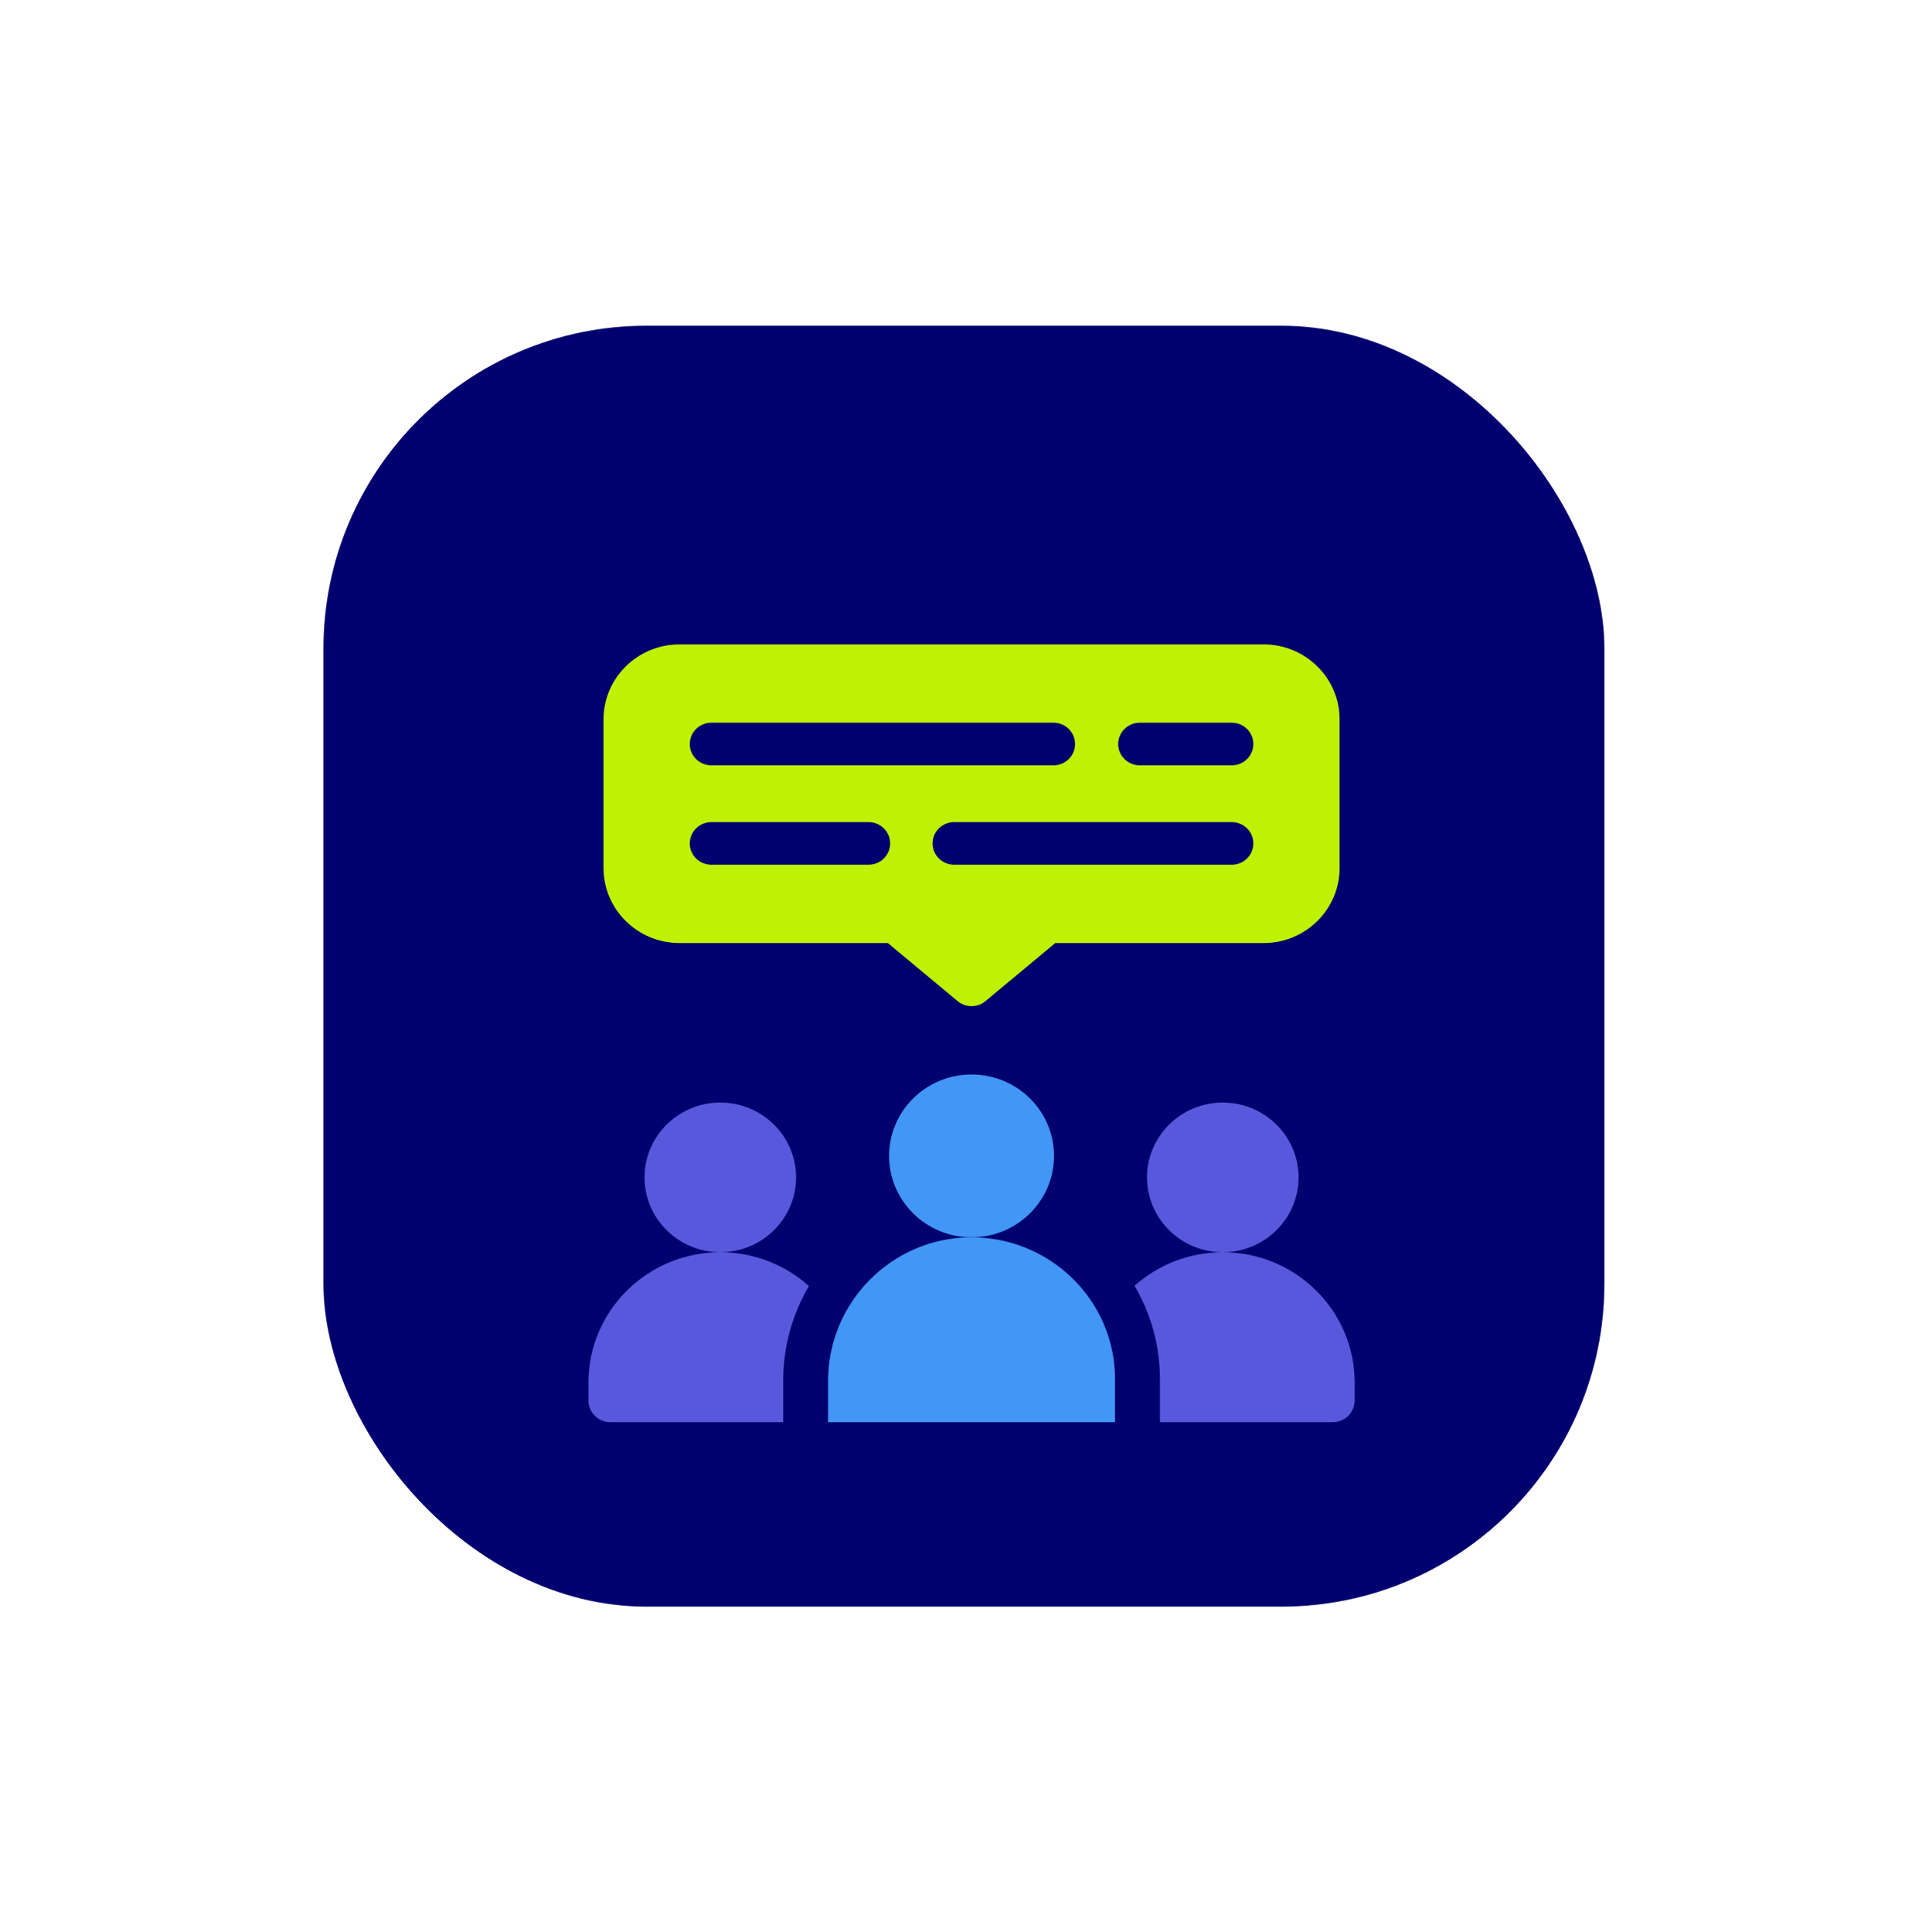
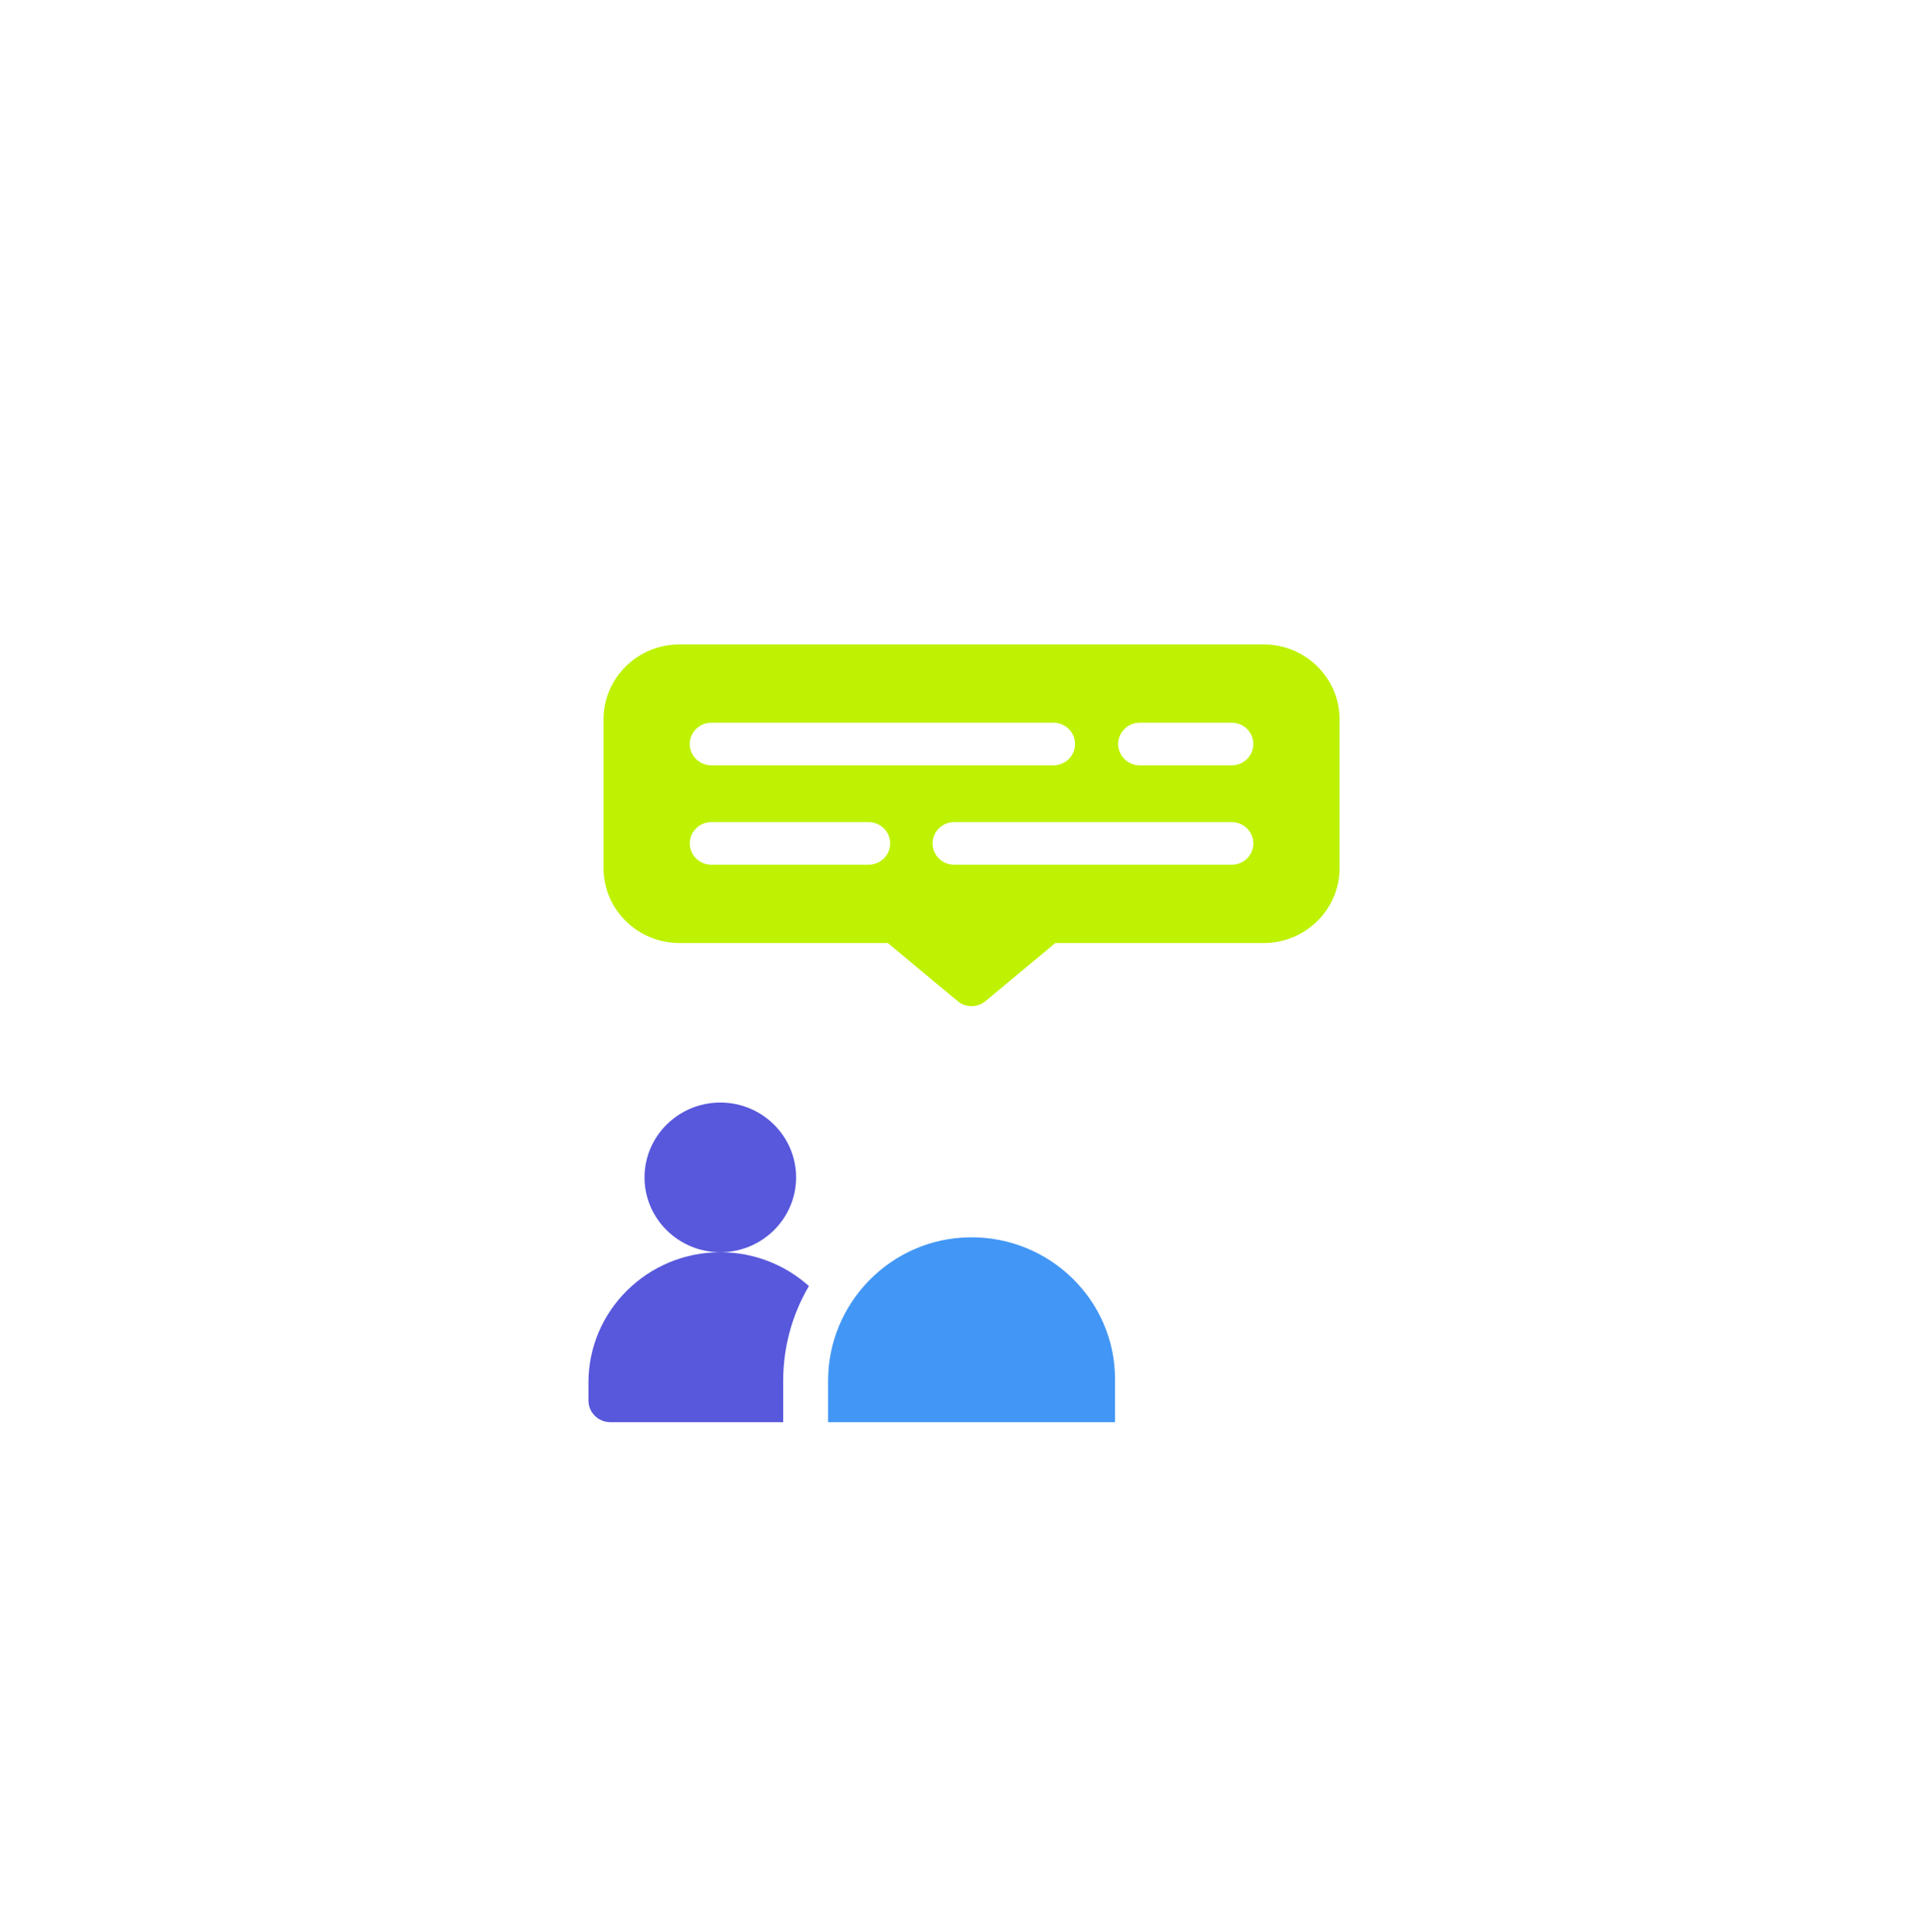
<svg xmlns="http://www.w3.org/2000/svg" width="604" height="605" viewBox="0 0 604 605" fill="none">
  <g filter="url(#filter0_d_2277_11022)">
-     <rect x="101.282" y="102" width="401.078" height="401.078" rx="101.112" fill="#00006F" />
-   </g>
-   <rect x="139.574" y="112.077" width="327.844" height="334.03" rx="163.922" fill="#00006F" />
+     </g>
  <path d="M395.688 201.783C393.081 201.783 215.348 201.783 212.732 201.783C199.628 201.783 188.968 212.313 188.968 225.257L188.968 271.823C188.968 284.768 199.628 295.298 212.732 295.298L277.997 295.298L299.861 313.489C302.377 315.591 306.064 315.574 308.558 313.489L330.423 295.298L395.688 295.298C408.792 295.298 419.452 284.768 419.452 271.823L419.452 225.257C419.452 212.313 408.792 201.783 395.688 201.783ZM222.73 226.306L329.86 226.306C333.587 226.306 336.613 229.295 336.613 232.977C336.613 236.658 333.587 239.647 329.86 239.647C324.069 239.647 226.738 239.647 222.73 239.647C219.003 239.647 215.978 236.658 215.978 232.977C215.978 229.295 219.003 226.306 222.73 226.306ZM271.969 270.774L222.73 270.774C219.003 270.774 215.978 267.786 215.978 264.104C215.978 260.422 219.003 257.434 222.73 257.434L271.969 257.434C275.701 257.434 278.721 260.422 278.721 264.104C278.721 267.786 275.701 270.774 271.969 270.774ZM385.689 270.774C381.577 270.774 301.333 270.774 298.758 270.774C295.031 270.774 292.006 267.786 292.006 264.104C292.006 260.422 295.031 257.434 298.758 257.434L385.689 257.434C389.417 257.434 392.442 260.422 392.442 264.104C392.442 267.786 389.417 270.774 385.689 270.774ZM385.689 239.647L356.87 239.647C353.143 239.647 350.117 236.658 350.117 232.977C350.117 229.295 353.143 226.306 356.87 226.306L385.689 226.306C389.417 226.306 392.442 229.295 392.442 232.977C392.442 236.658 389.417 239.647 385.689 239.647Z" fill="#BEF202" />
-   <path d="M382.903 392.113C395.977 392.097 406.607 381.591 406.607 368.677C406.607 355.752 395.961 345.239 382.873 345.239C369.786 345.239 359.14 355.752 359.14 368.677C359.14 381.593 369.773 392.101 382.85 392.114C372.241 392.119 362.554 396.098 355.235 402.62C360.291 411.207 363.187 421.177 363.187 431.8L363.187 445.33L417.305 445.33C421.096 445.33 424.17 442.293 424.17 438.549L424.17 432.892C424.17 410.416 405.658 392.129 382.903 392.113Z" fill="#5858DC" />
  <path d="M249.275 368.677C249.275 355.752 238.629 345.239 225.542 345.239C212.454 345.239 201.808 355.752 201.808 368.677C201.808 381.591 212.438 392.097 225.512 392.113C202.762 392.129 184.25 410.416 184.25 432.892L184.25 438.549C184.25 442.293 187.324 445.33 191.115 445.33L245.233 445.33L245.233 432.374C245.233 421.806 248.035 411.632 253.288 402.708C245.955 396.135 236.226 392.119 225.565 392.113C238.642 392.101 249.275 381.593 249.275 368.677Z" fill="#5858DC" />
  <path d="M303.761 387.443C279.033 387.68 259.287 407.948 259.287 432.375L259.287 445.329L349.126 445.329L349.126 431.797C349.126 407.192 328.733 387.204 303.761 387.443Z" fill="#4296F5" />
-   <path d="M304.21 387.442C318.468 387.442 330.027 376.028 330.027 361.947C330.027 347.866 318.468 336.452 304.21 336.452C289.951 336.452 278.393 347.866 278.393 361.947C278.393 376.028 289.951 387.442 304.21 387.442Z" fill="#4296F5" />
  <defs>
    <filter id="filter0_d_2277_11022" x="0.17" y="0.888" width="603.302" height="603.302" filterUnits="userSpaceOnUse" color-interpolation-filters="sRGB">
      <feFlood flood-opacity="0" result="BackgroundImageFix" />
      <feColorMatrix in="SourceAlpha" type="matrix" values="0 0 0 0 0 0 0 0 0 0 0 0 0 0 0 0 0 0 127 0" result="hardAlpha" />
      <feOffset />
      <feGaussianBlur stdDeviation="50.556" />
      <feComposite in2="hardAlpha" operator="out" />
      <feColorMatrix type="matrix" values="0 0 0 0 0.808 0 0 0 0 0.89 0 0 0 0 0.942 0 0 0 1 0" />
      <feBlend mode="normal" in2="BackgroundImageFix" result="effect1_dropShadow_2277_11022" />
      <feBlend mode="normal" in="SourceGraphic" in2="effect1_dropShadow_2277_11022" result="shape" />
    </filter>
  </defs>
</svg>